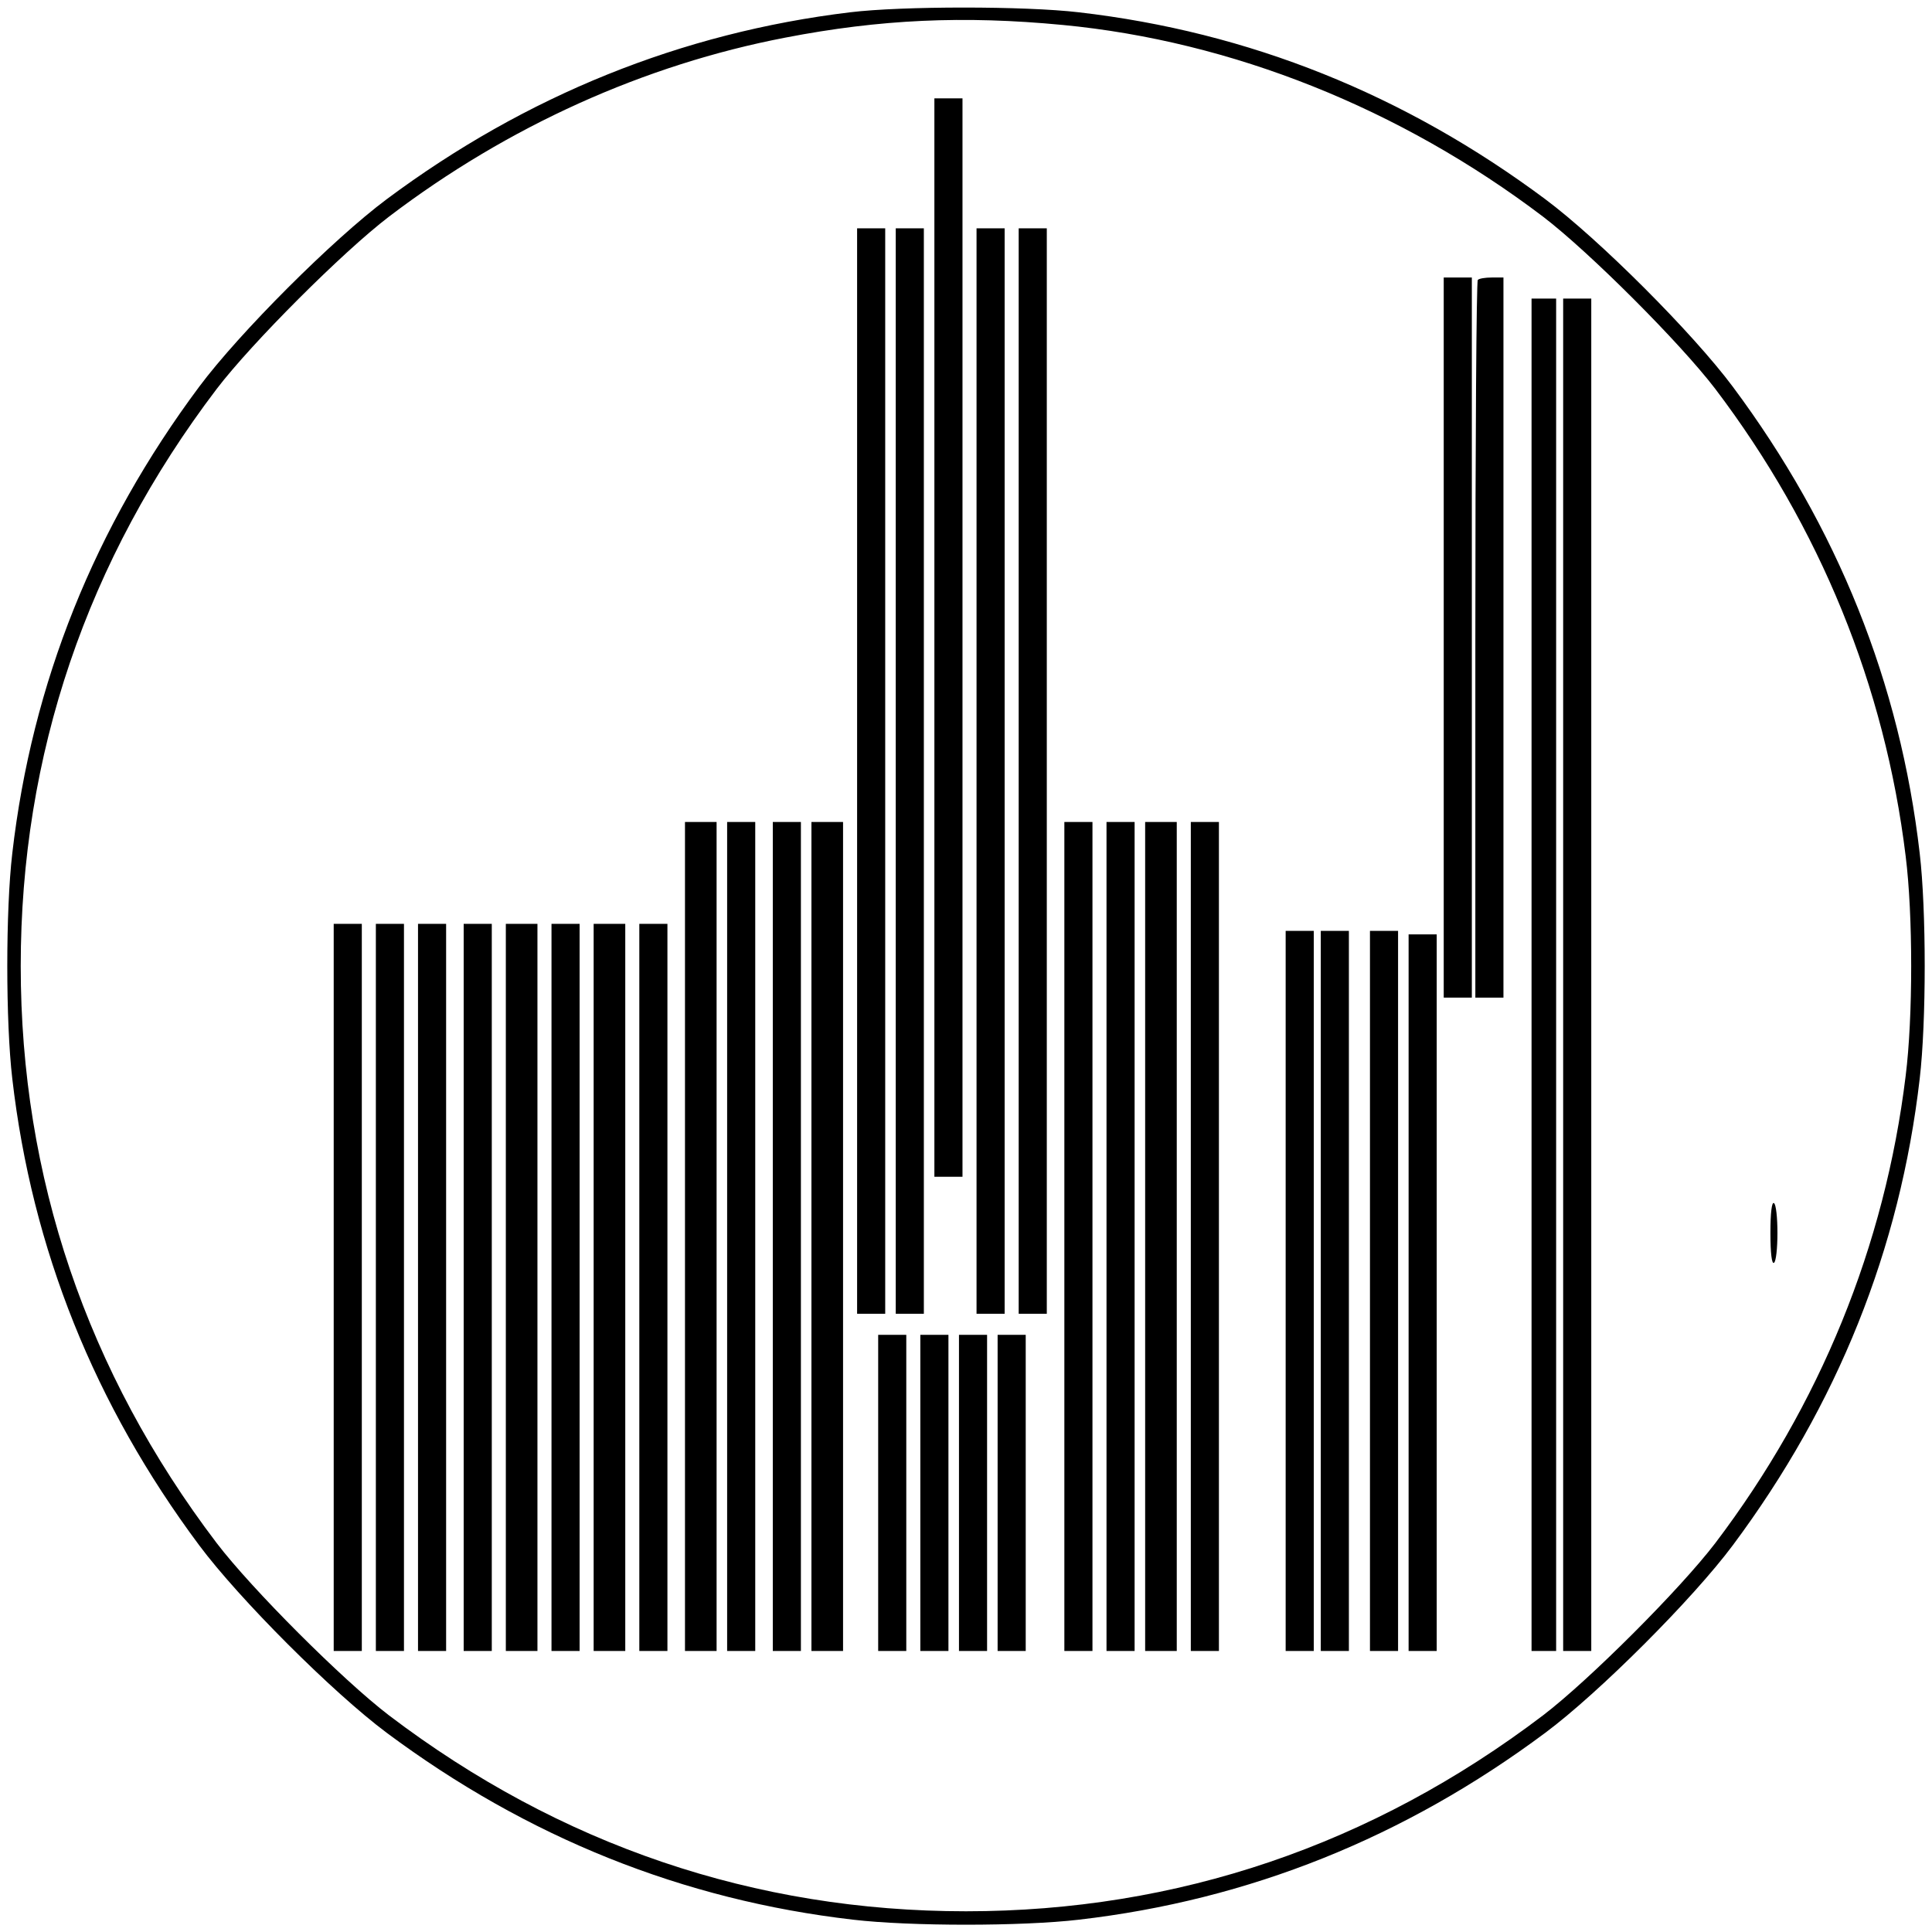
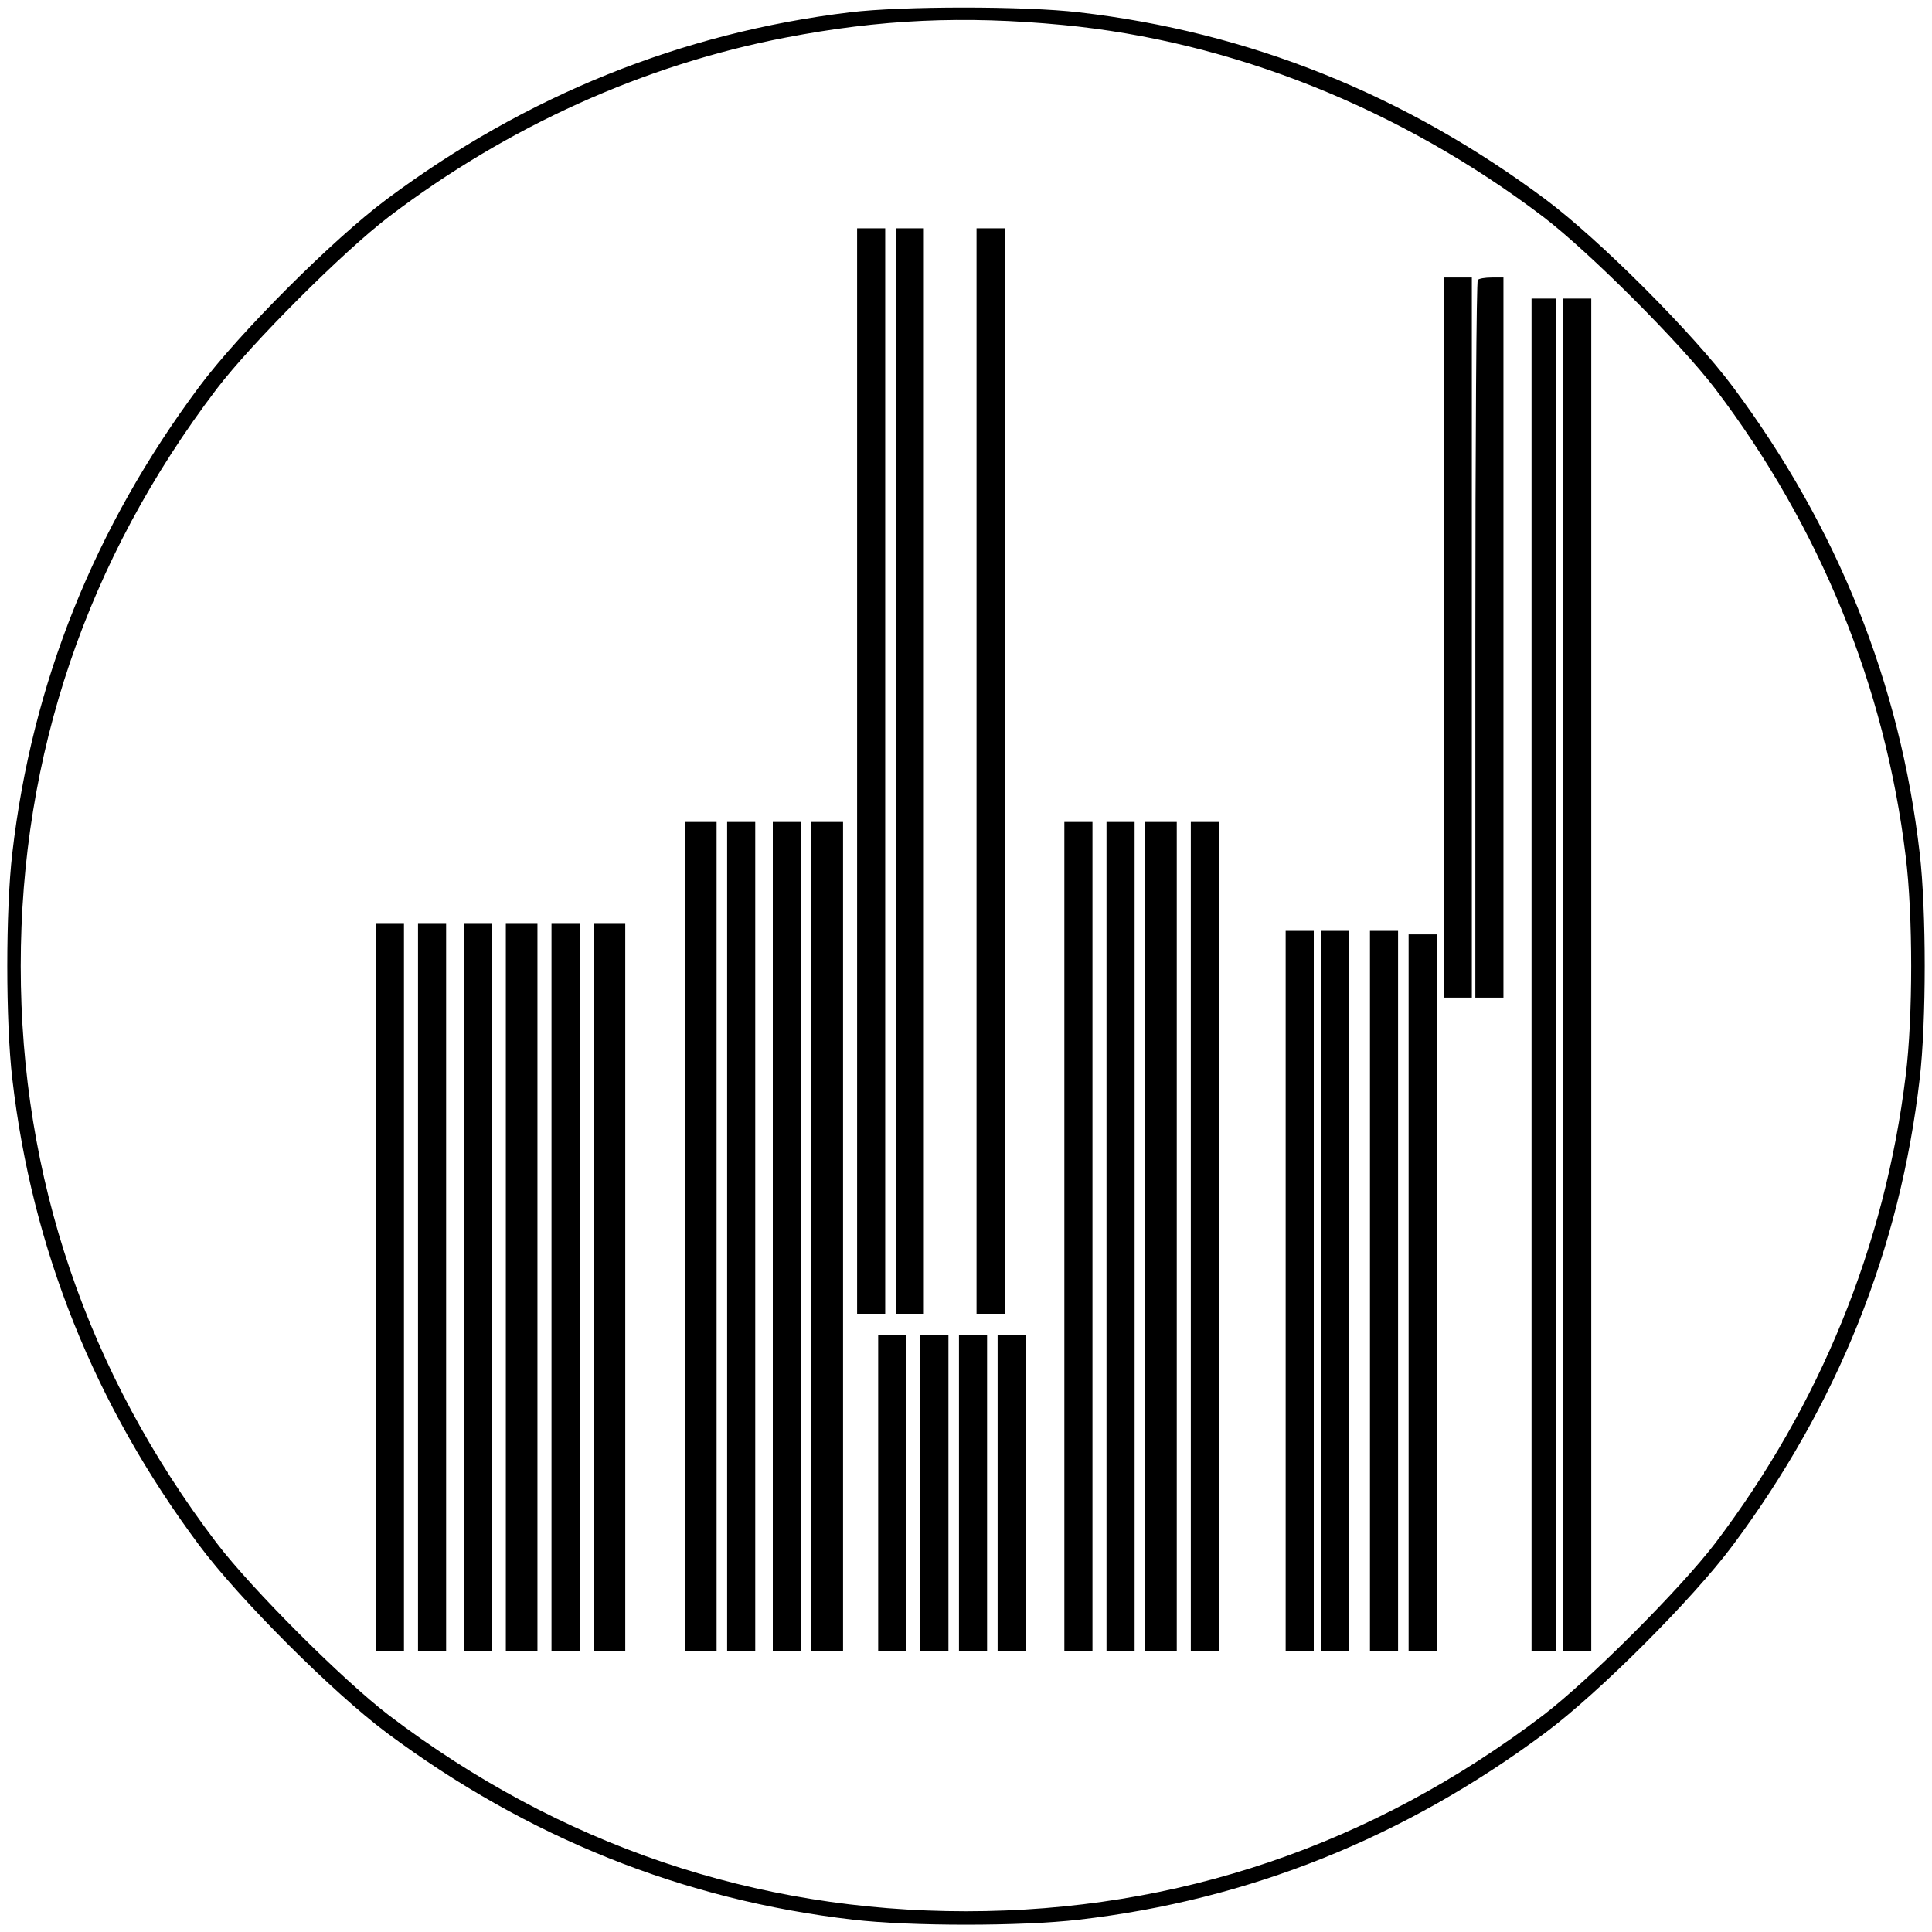
<svg xmlns="http://www.w3.org/2000/svg" version="1.0" width="550pt" height="550pt" viewBox="0 0 550 550" preserveAspectRatio="xMidYMid meet">
  <g transform="translate(0,550) scale(0.1,-0.1)" fill="#000000" stroke="none">
    <path d="M2420 5465 c-480 -58 -923 -237 -1319 -532 -153 -114 -420 -381 -534 -534 -298 -400 -476 -843 -532 -1328 -19 -162 -19 -480 0 -642 56 -485 234 -928 532 -1328 114 -153 381 -420 534 -534 400 -298 843 -476 1328 -532 162 -19 480 -19 642 0 485 56 928 234 1328 532 153 114 420 381 534 534 298 400 476 843 532 1328 19 162 19 480 0 642 -56 485 -234 928 -532 1328 -114 153 -381 420 -534 534 -400 298 -843 476 -1328 532 -153 18 -503 18 -651 0z m605 -36 c482 -46 962 -238 1368 -546 131 -100 390 -359 490 -490 298 -393 483 -846 542 -1330 21 -167 21 -459 0 -626 -59 -484 -244 -937 -542 -1330 -100 -131 -359 -390 -490 -490 -487 -370 -1042 -558 -1643 -558 -601 0 -1156 188 -1643 558 -131 100 -390 359 -490 490 -370 487 -558 1042 -558 1643 0 601 188 1156 558 1643 100 131 359 390 490 490 339 258 728 433 1129 510 269 52 507 63 789 36z" />
-     <path d="M2660 3685 l0 -1535 40 0 40 0 0 1535 0 1535 -40 0 -40 0 0 -1535z" />
    <path d="M2440 3305 l0 -1545 40 0 40 0 0 1545 0 1545 -40 0 -40 0 0 -1545z" />
-     <path d="M2550 3305 l0 -1545 40 0 40 0 0 1545 0 1545 -40 0 -40 0 0 -1545z" />
+     <path d="M2550 3305 l0 -1545 40 0 40 0 0 1545 0 1545 -40 0 -40 0 0 -1545" />
    <path d="M2780 3305 l0 -1545 40 0 40 0 0 1545 0 1545 -40 0 -40 0 0 -1545z" />
-     <path d="M2900 3305 l0 -1545 40 0 40 0 0 1545 0 1545 -40 0 -40 0 0 -1545z" />
    <path d="M4110 3685 l0 -1025 40 0 40 0 0 1025 0 1025 -40 0 -40 0 0 -1025z" />
    <path d="M4207 4703 c-4 -3 -7 -465 -7 -1025 l0 -1018 40 0 40 0 0 1025 0 1025 -33 0 c-19 0 -37 -3 -40 -7z" />
    <path d="M4360 2725 l0 -1925 35 0 35 0 0 1925 0 1925 -35 0 -35 0 0 -1925z" />
    <path d="M4450 2725 l0 -1925 40 0 40 0 0 1925 0 1925 -40 0 -40 0 0 -1925z" />
    <path d="M1950 1980 l0 -1180 45 0 45 0 0 1180 0 1180 -45 0 -45 0 0 -1180z" />
    <path d="M2070 1980 l0 -1180 40 0 40 0 0 1180 0 1180 -40 0 -40 0 0 -1180z" />
    <path d="M2200 1980 l0 -1180 40 0 40 0 0 1180 0 1180 -40 0 -40 0 0 -1180z" />
    <path d="M2310 1980 l0 -1180 45 0 45 0 0 1180 0 1180 -45 0 -45 0 0 -1180z" />
    <path d="M3030 1980 l0 -1180 40 0 40 0 0 1180 0 1180 -40 0 -40 0 0 -1180z" />
    <path d="M3150 1980 l0 -1180 40 0 40 0 0 1180 0 1180 -40 0 -40 0 0 -1180z" />
    <path d="M3260 1980 l0 -1180 45 0 45 0 0 1180 0 1180 -45 0 -45 0 0 -1180z" />
    <path d="M3390 1980 l0 -1180 40 0 40 0 0 1180 0 1180 -40 0 -40 0 0 -1180z" />
-     <path d="M950 1835 l0 -1035 40 0 40 0 0 1035 0 1035 -40 0 -40 0 0 -1035z" />
    <path d="M1070 1835 l0 -1035 40 0 40 0 0 1035 0 1035 -40 0 -40 0 0 -1035z" />
    <path d="M1190 1835 l0 -1035 40 0 40 0 0 1035 0 1035 -40 0 -40 0 0 -1035z" />
    <path d="M1320 1835 l0 -1035 40 0 40 0 0 1035 0 1035 -40 0 -40 0 0 -1035z" />
    <path d="M1440 1835 l0 -1035 45 0 45 0 0 1035 0 1035 -45 0 -45 0 0 -1035z" />
    <path d="M1570 1835 l0 -1035 40 0 40 0 0 1035 0 1035 -40 0 -40 0 0 -1035z" />
    <path d="M1690 1835 l0 -1035 45 0 45 0 0 1035 0 1035 -45 0 -45 0 0 -1035z" />
-     <path d="M1820 1835 l0 -1035 40 0 40 0 0 1035 0 1035 -40 0 -40 0 0 -1035z" />
    <path d="M3660 1825 l0 -1025 40 0 40 0 0 1025 0 1025 -40 0 -40 0 0 -1025z" />
    <path d="M3760 1825 l0 -1025 40 0 40 0 0 1025 0 1025 -40 0 -40 0 0 -1025z" />
    <path d="M3900 1825 l0 -1025 40 0 40 0 0 1025 0 1025 -40 0 -40 0 0 -1025z" />
    <path d="M4010 1820 l0 -1020 40 0 40 0 0 1020 0 1020 -40 0 -40 0 0 -1020z" />
-     <path d="M5040 1990 c0 -58 4 -89 10 -85 6 3 10 42 10 85 0 43 -4 82 -10 85 -6 4 -10 -27 -10 -85z" />
    <path d="M2500 1250 l0 -450 40 0 40 0 0 450 0 450 -40 0 -40 0 0 -450z" />
    <path d="M2620 1250 l0 -450 40 0 40 0 0 450 0 450 -40 0 -40 0 0 -450z" />
    <path d="M2730 1250 l0 -450 40 0 40 0 0 450 0 450 -40 0 -40 0 0 -450z" />
    <path d="M2840 1250 l0 -450 40 0 40 0 0 450 0 450 -40 0 -40 0 0 -450z" />
  </g>
</svg>